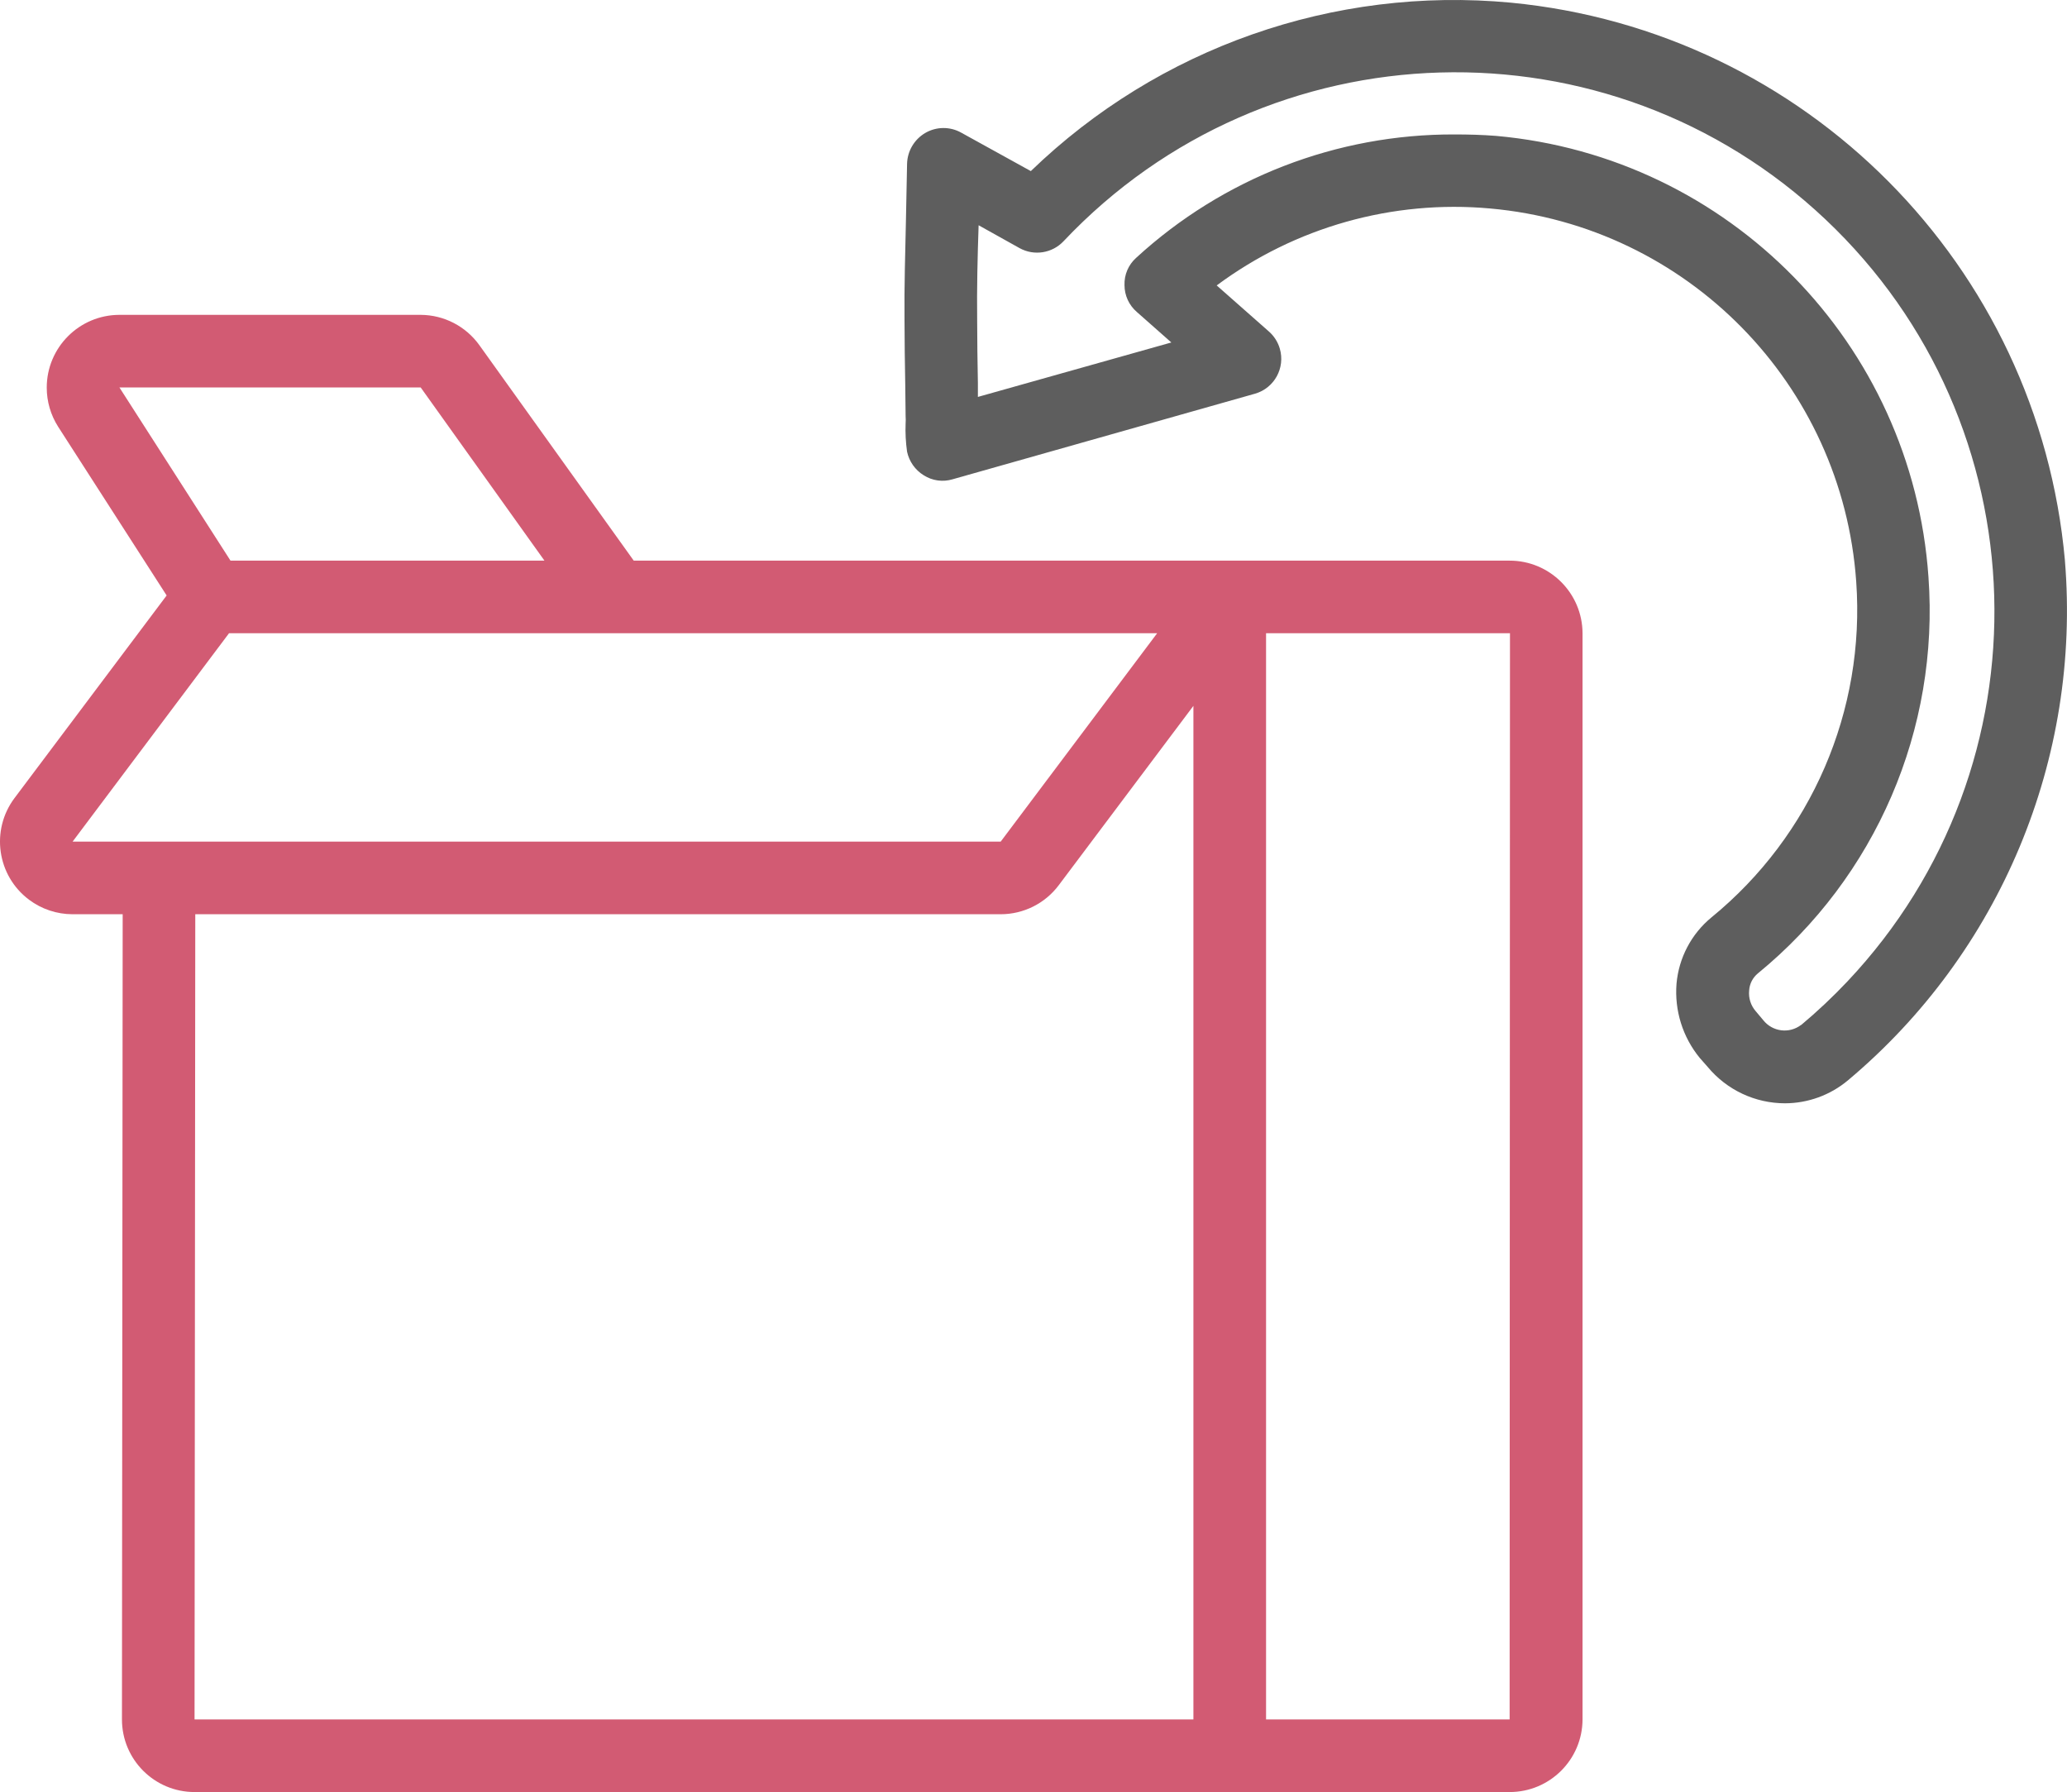
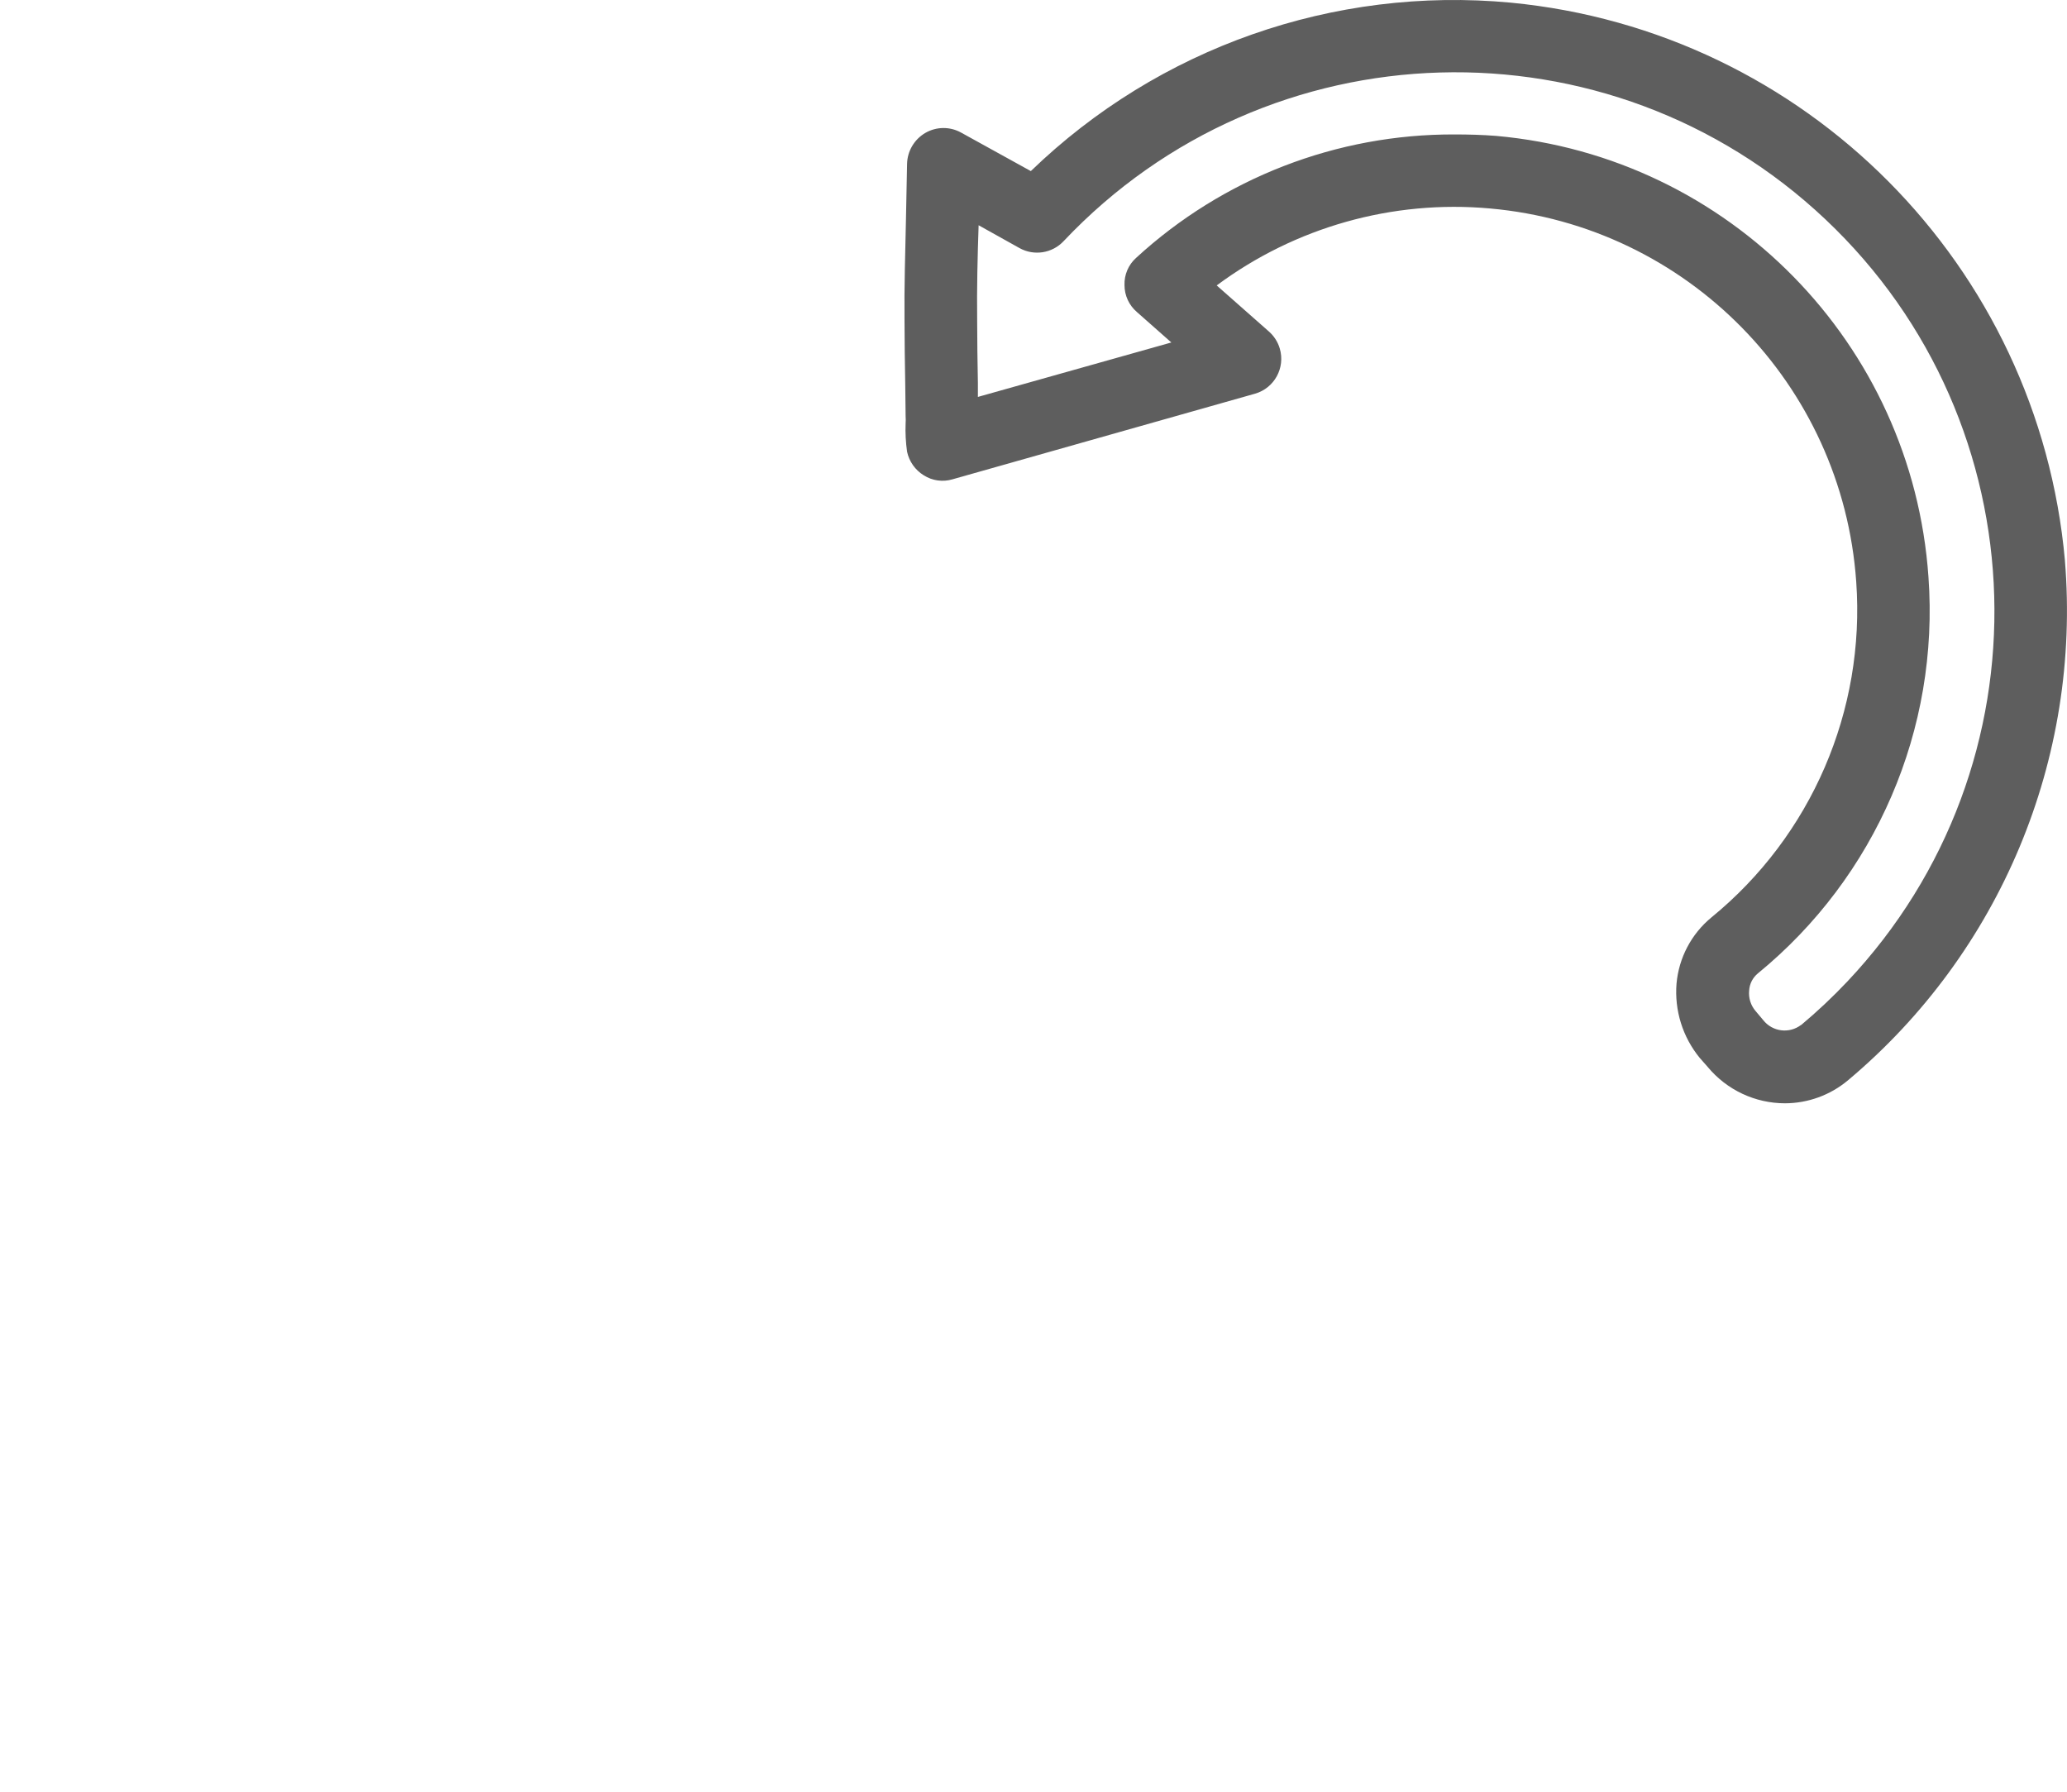
<svg xmlns="http://www.w3.org/2000/svg" version="1.1" id="Capa_1" x="0px" y="0px" viewBox="0 0 711.84 617.04" style="enable-background:new 0 0 711.84 617.04;" xml:space="preserve">
  <style type="text/css">
	.st0{fill:#D25B73;}
	.st1{fill:#5E5E5E;}
</style>
  <g id="_03_packing_box">
-     <path class="st0" d="M519.88,193.04H218.25l-53.12-74.13c-4.67-6.55-12.2-10.46-20.25-10.5H41.13   c-13.84,0.02-25.05,11.25-25.03,25.09c0,4.75,1.36,9.4,3.91,13.41l37.38,58.12L5,274.79c-8.28,11.05-6.05,26.72,5,35   c4.33,3.25,9.59,5,15,5h17.25L42,592.04c0,13.81,11.19,25,25,25h452.88c13.83,0.01,25.07-11.17,25.12-25v-374   C544.94,204.21,533.71,193.03,519.88,193.04z M41.13,133.41h103.75l42.62,59.63H79.38C79.38,193.04,41.13,133.41,41.13,133.41z    M25,289.79l53.87-71.75H398.5l-53.88,71.75H25z M411,592.04H67l0.25-277.25h277.37c7.87,0,15.28-3.7,20-10l46.37-61.75v349H411z    M519.88,592.04h-83.87v-374h84l-0.12,374H519.88z" />
    <path class="st1" d="M711.13,193.04C702.04,91.4,621.83,10.66,520.25,0.91c-60.91-5.7-121.26,15.49-165.25,58l-24-13.25   c-3.86-2.15-8.56-2.1-12.37,0.13c-3.78,2.22-6.15,6.24-6.25,10.63l-0.38,19c-0.25,11.63-0.62,23.25-0.5,34.87   c0,7.25,0.13,14.63,0.25,22l0.13,11c0.06,0.83,0.06,1.67,0,2.5c-0.13,3.26,0.04,6.52,0.5,9.75c0.73,3.38,2.81,6.31,5.75,8.12   c2.94,1.87,6.54,2.37,9.88,1.38l104.25-29.5c6.63-1.94,10.42-8.88,8.48-15.51c-0.66-2.27-1.96-4.3-3.73-5.87l-18-15.88   c27.06-20.09,60.56-29.53,94.12-26.5c67.9,6.04,121.36,60.5,126.12,128.5c3.17,44.36-15.43,87.49-49.88,115.62   c-6.88,5.67-11.2,13.87-12,22.75c-0.75,9.26,2.11,18.44,8,25.62l2.75,3.12c6.58,7.92,16.33,12.5,26.63,12.5   c7.91-0.03,15.55-2.81,21.62-7.88c52.49-44,80.36-110.74,74.75-179L711.13,193.04z M620.25,352.91c-4.05,3.09-9.83,2.36-13-1.63   l-2.62-3.12c-1.7-1.96-2.51-4.54-2.25-7.12c0.14-2.29,1.23-4.42,3-5.88c40.63-33.23,62.55-84.15,58.75-136.5   c-5.58-80.32-68.68-144.69-148.87-151.87c-4.75-0.37-9.5-0.5-14.25-0.5c-40.63-0.17-79.83,15.01-109.75,42.5   c-2.66,2.38-4.12,5.81-4,9.38c0,3.56,1.55,6.93,4.25,9.25l11.88,10.5l-66.62,18.75v-4.87c-0.13-7.12-0.25-14.37-0.25-21.62   c-0.13-10.87,0.13-21.75,0.5-32.62l14.12,7.88c4.99,2.75,11.21,1.77,15.12-2.37c70.39-74.54,187.87-77.9,262.41-7.52   c74.54,70.39,77.9,187.87,7.52,262.41c-5.01,5.3-10.33,10.31-15.92,14.99L620.25,352.91z" />
  </g>
</svg>